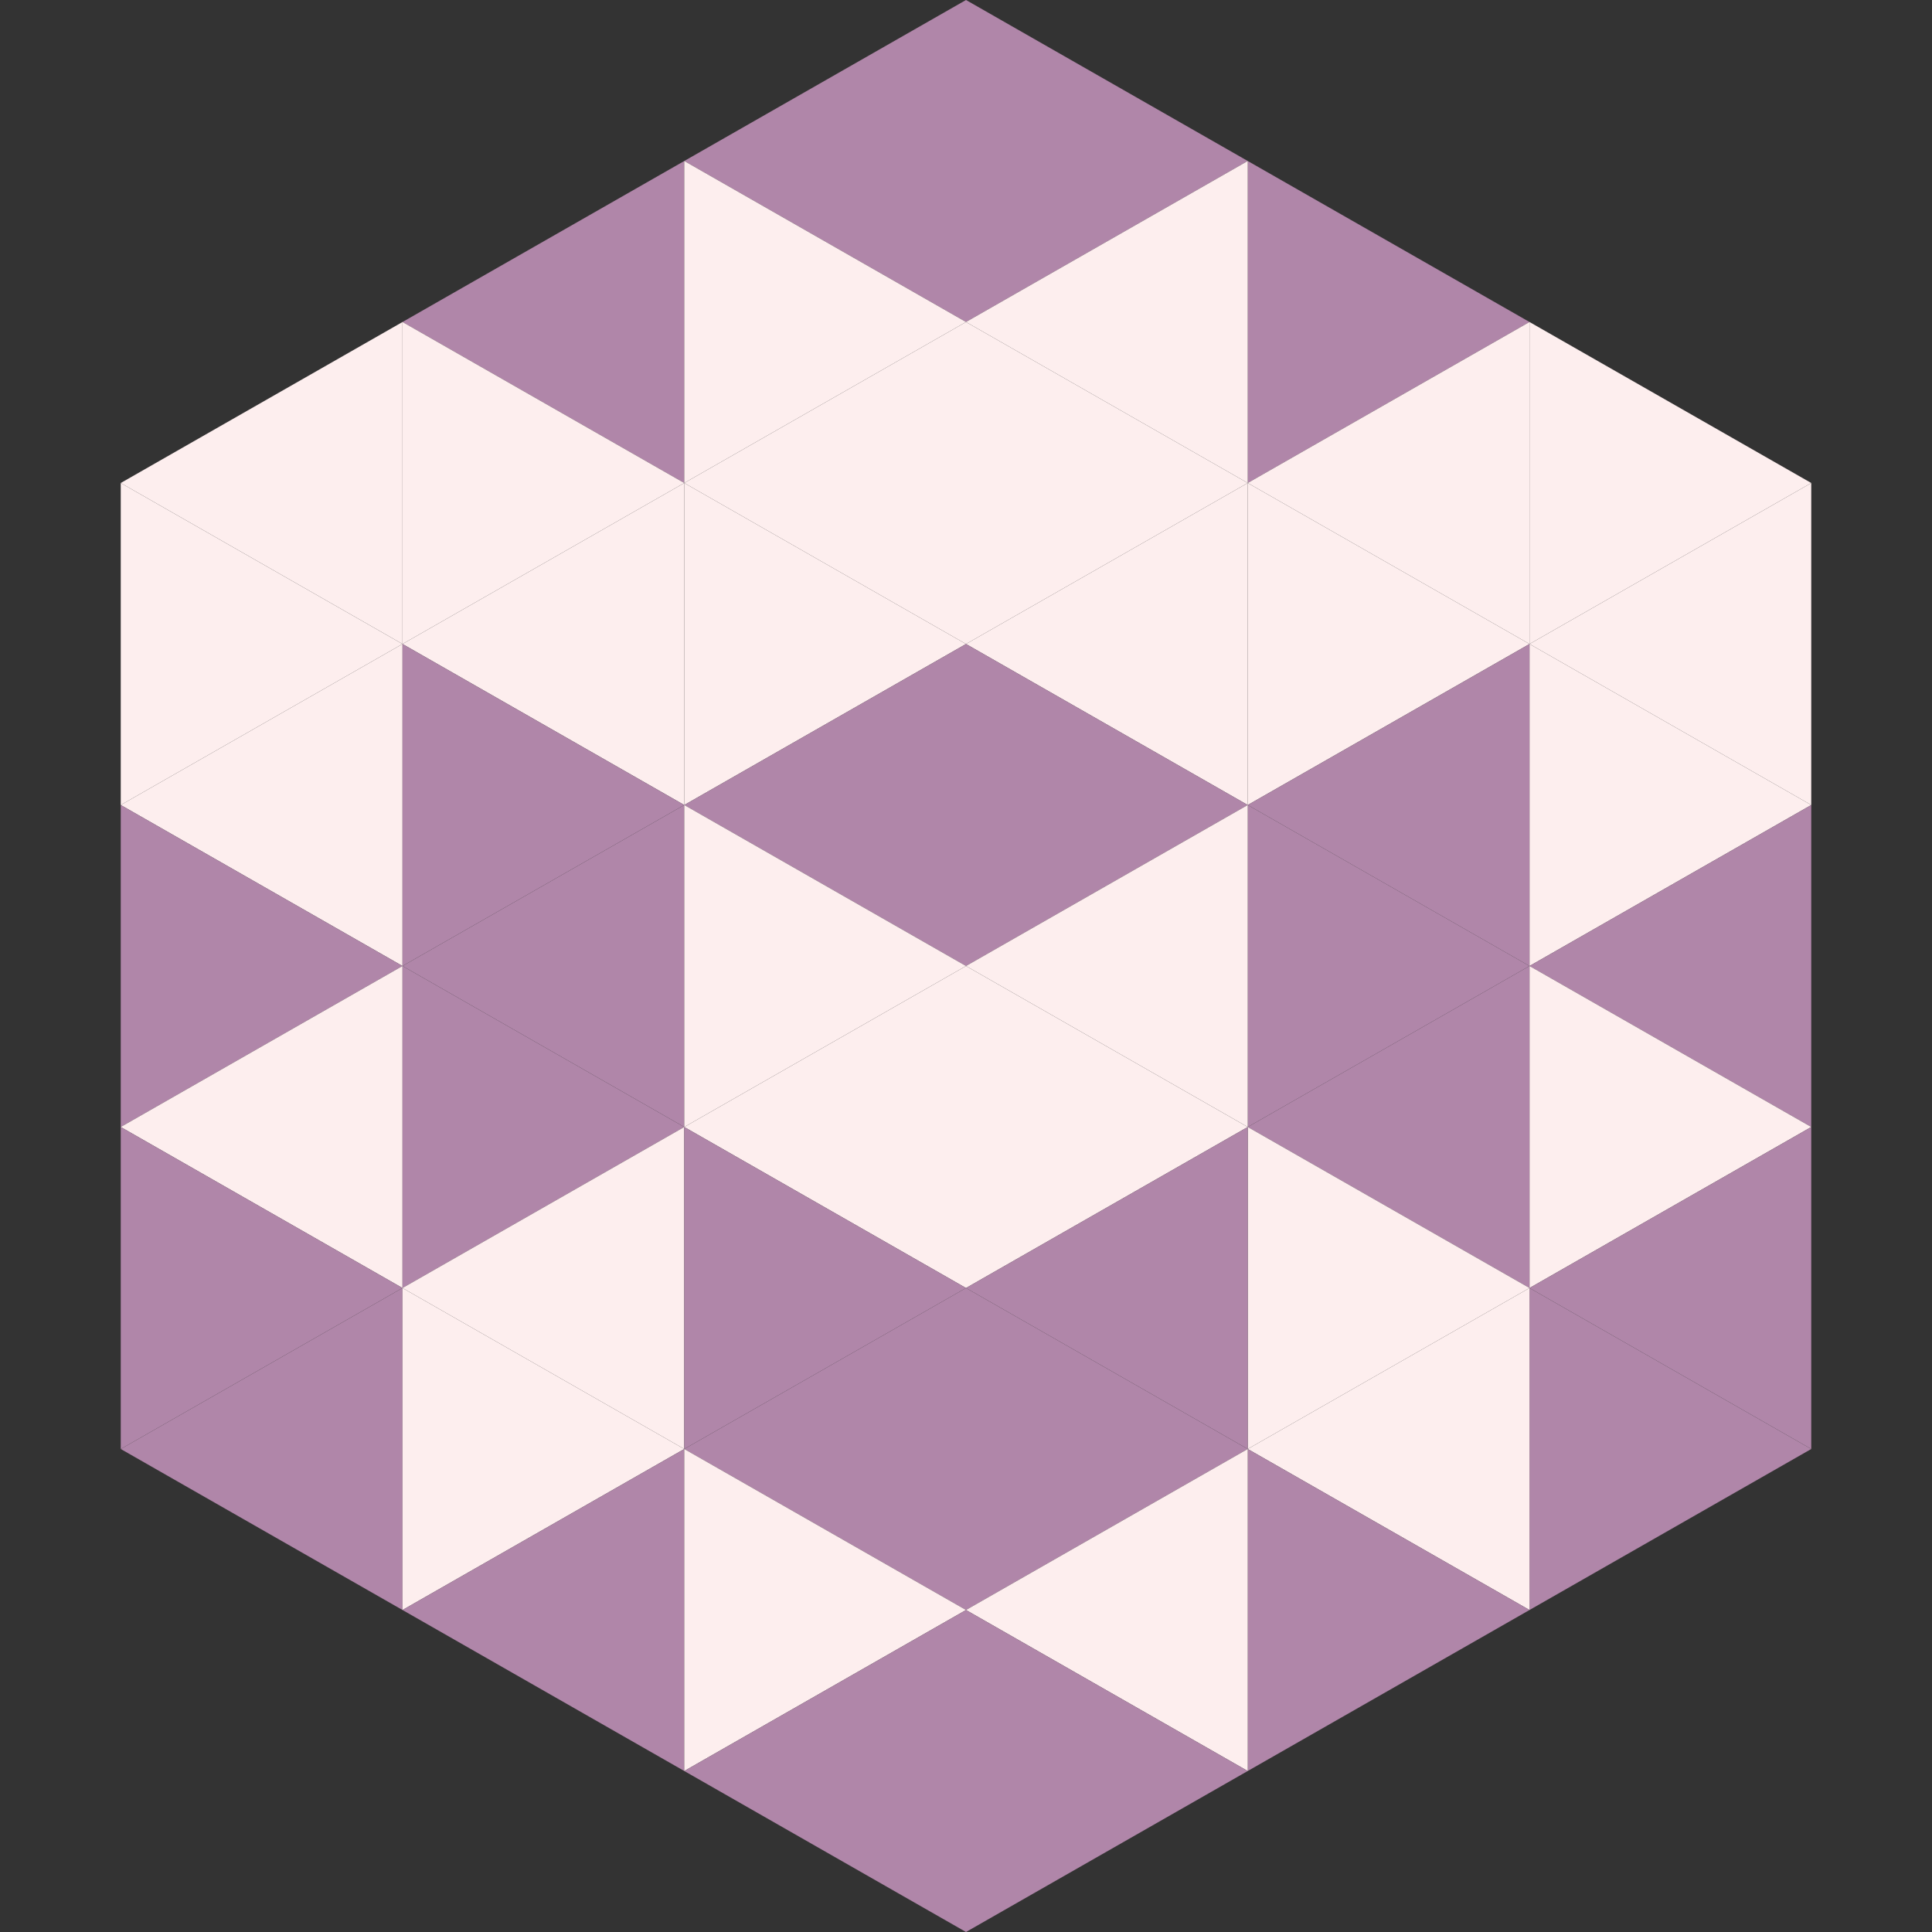
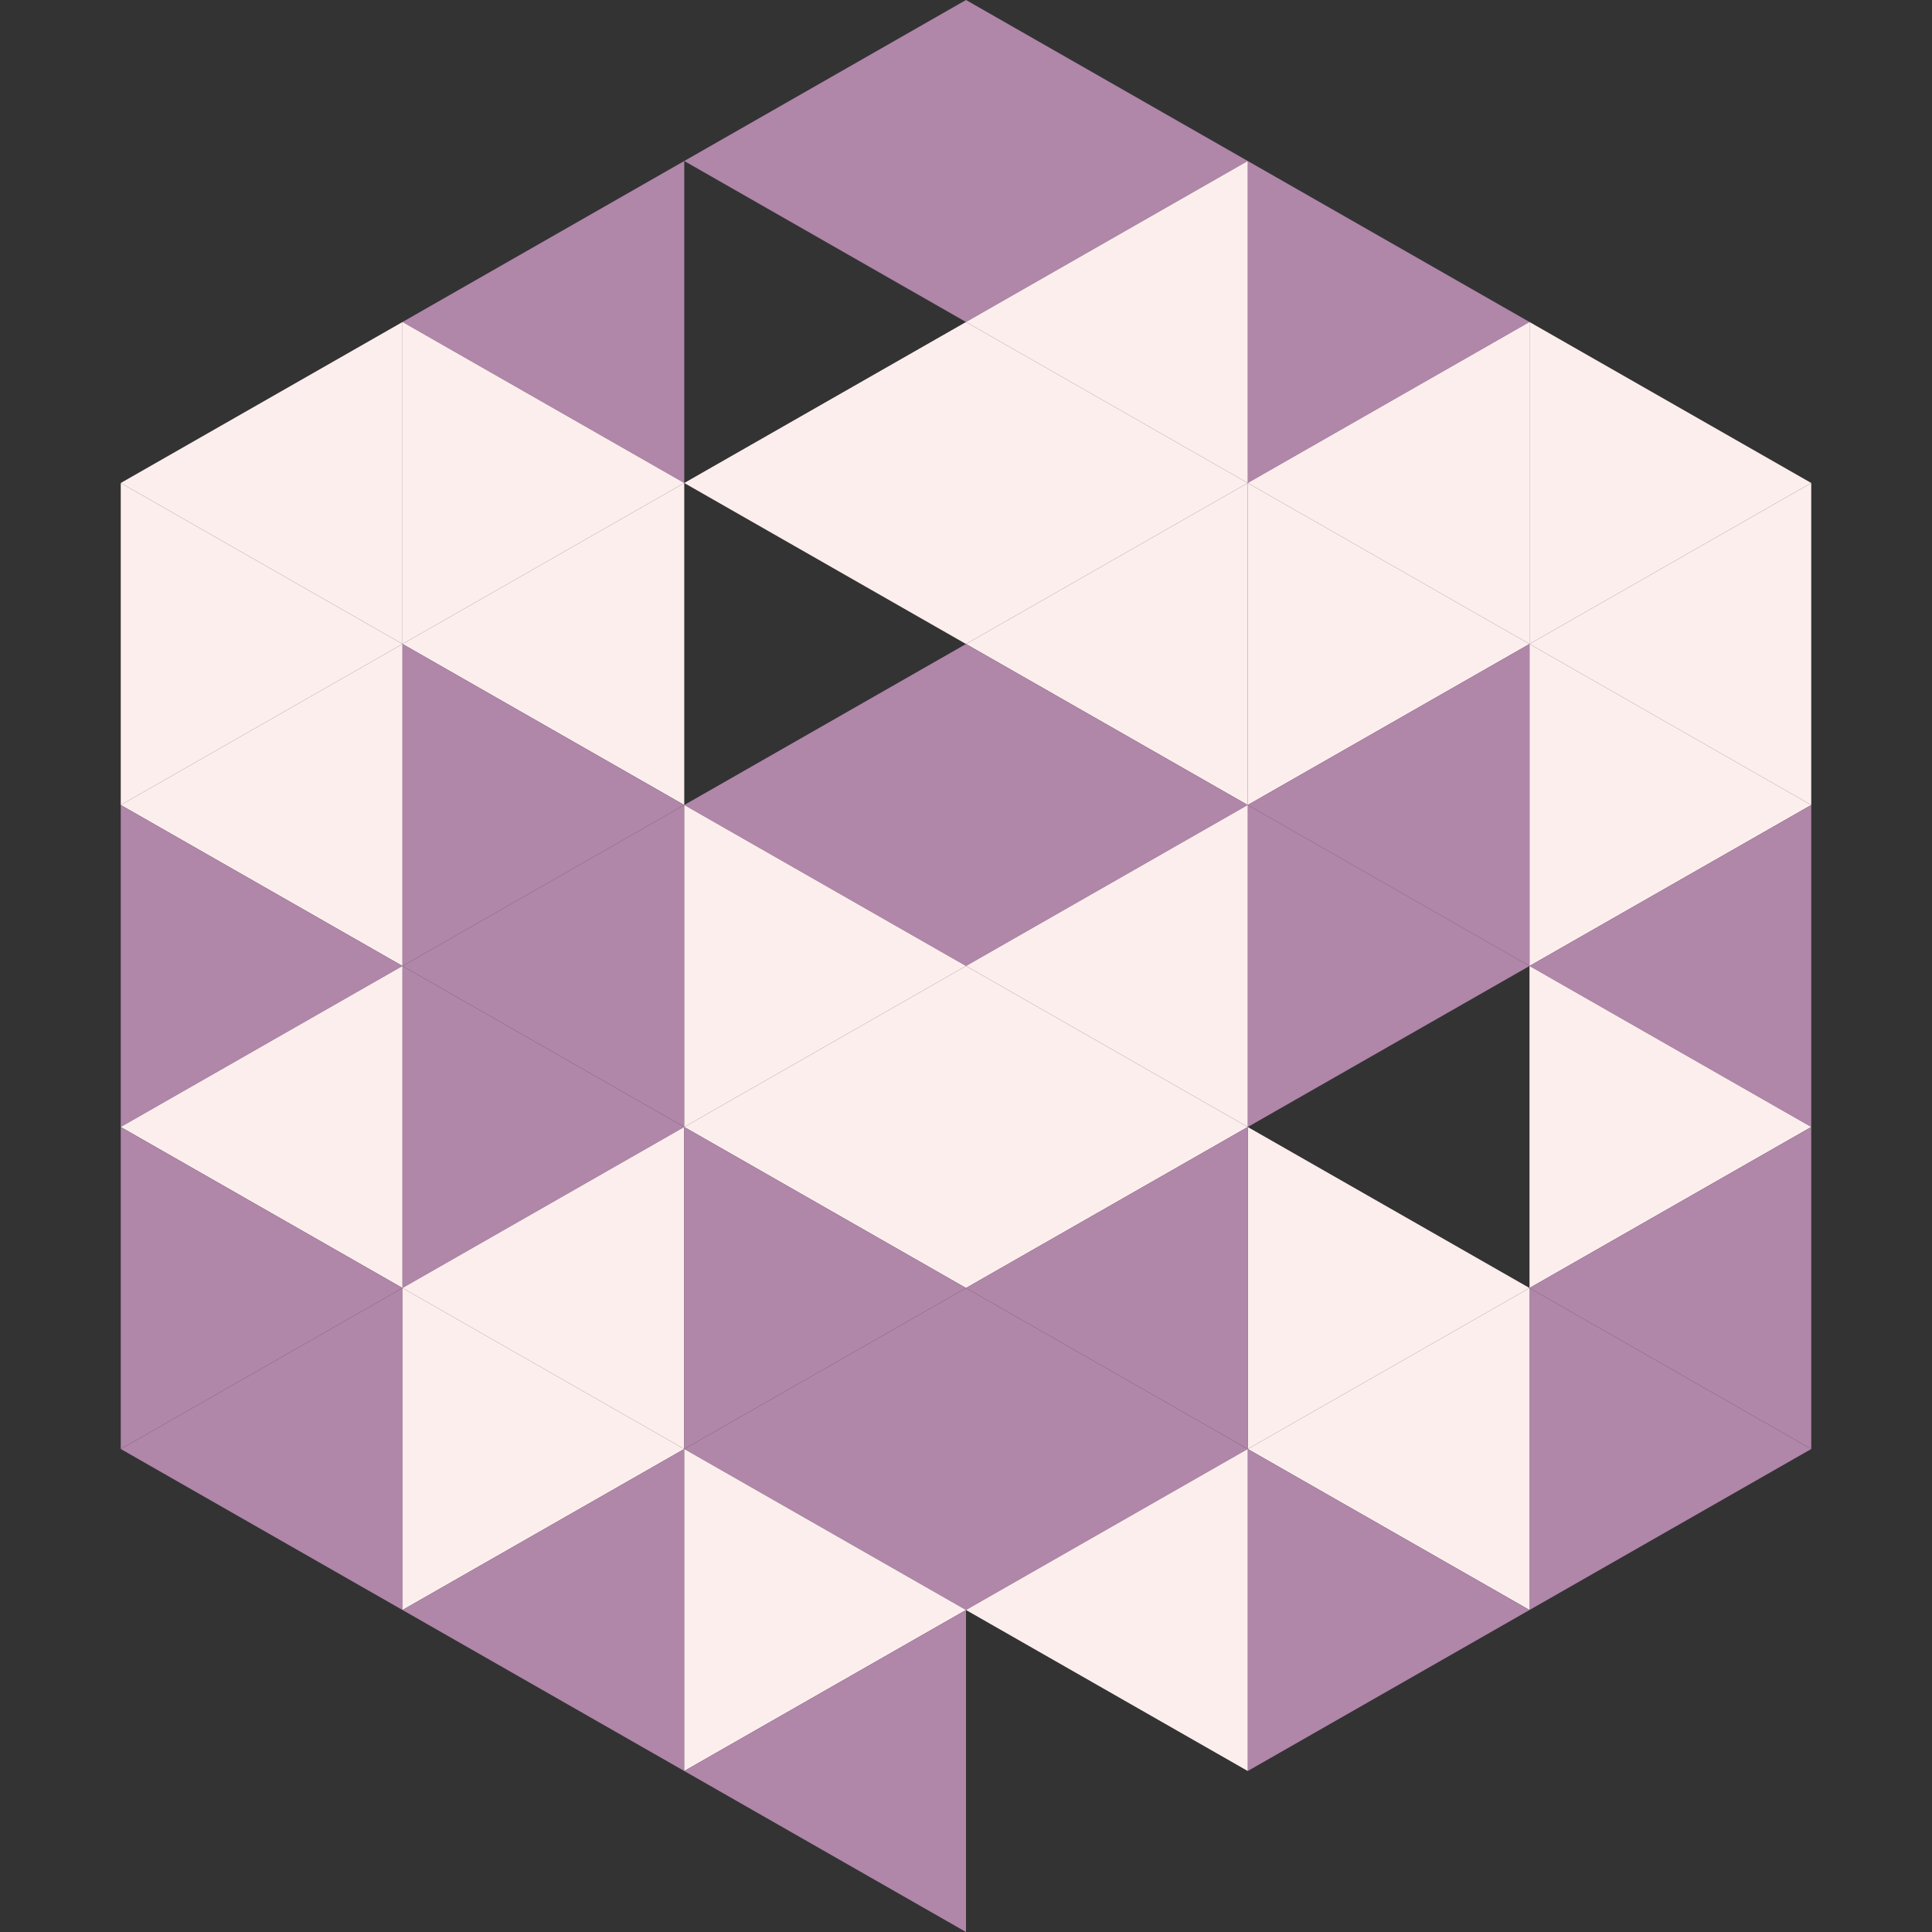
<svg xmlns="http://www.w3.org/2000/svg" width="240" height="240">
  <rect width="100%" height="100%" fill="#333333" stroke="none" />
  <polygon points="50,40 15,60 50,80" style="fill:rgb(253,238,238)" />
  <polygon points="190,40 225,60 190,80" style="fill:rgb(253,238,238)" />
  <polygon points="15,60 50,80 15,100" style="fill:rgb(253,238,238)" />
  <polygon points="225,60 190,80 225,100" style="fill:rgb(253,238,238)" />
  <polygon points="50,80 15,100 50,120" style="fill:rgb(253,238,238)" />
  <polygon points="190,80 225,100 190,120" style="fill:rgb(253,238,238)" />
  <polygon points="15,100 50,120 15,140" style="fill:rgb(176,134,169)" />
  <polygon points="225,100 190,120 225,140" style="fill:rgb(176,134,169)" />
  <polygon points="50,120 15,140 50,160" style="fill:rgb(253,238,238)" />
  <polygon points="190,120 225,140 190,160" style="fill:rgb(253,238,238)" />
  <polygon points="15,140 50,160 15,180" style="fill:rgb(176,134,169)" />
  <polygon points="225,140 190,160 225,180" style="fill:rgb(176,134,169)" />
  <polygon points="50,160 15,180 50,200" style="fill:rgb(176,134,169)" />
  <polygon points="190,160 225,180 190,200" style="fill:rgb(176,134,169)" />
  <polygon points="15,180 50,200 15,220" style="fill:rgb(255,255,255); fill-opacity:0" />
  <polygon points="225,180 190,200 225,220" style="fill:rgb(255,255,255); fill-opacity:0" />
  <polygon points="50,0 85,20 50,40" style="fill:rgb(255,255,255); fill-opacity:0" />
  <polygon points="190,0 155,20 190,40" style="fill:rgb(255,255,255); fill-opacity:0" />
  <polygon points="85,20 50,40 85,60" style="fill:rgb(176,134,169)" />
  <polygon points="155,20 190,40 155,60" style="fill:rgb(176,134,169)" />
  <polygon points="50,40 85,60 50,80" style="fill:rgb(253,238,238)" />
  <polygon points="190,40 155,60 190,80" style="fill:rgb(253,238,238)" />
  <polygon points="85,60 50,80 85,100" style="fill:rgb(253,238,238)" />
  <polygon points="155,60 190,80 155,100" style="fill:rgb(253,238,238)" />
  <polygon points="50,80 85,100 50,120" style="fill:rgb(176,134,169)" />
  <polygon points="190,80 155,100 190,120" style="fill:rgb(176,134,169)" />
  <polygon points="85,100 50,120 85,140" style="fill:rgb(176,134,169)" />
  <polygon points="155,100 190,120 155,140" style="fill:rgb(176,134,169)" />
  <polygon points="50,120 85,140 50,160" style="fill:rgb(176,134,169)" />
-   <polygon points="190,120 155,140 190,160" style="fill:rgb(176,134,169)" />
  <polygon points="85,140 50,160 85,180" style="fill:rgb(253,238,238)" />
  <polygon points="155,140 190,160 155,180" style="fill:rgb(253,238,238)" />
  <polygon points="50,160 85,180 50,200" style="fill:rgb(253,238,238)" />
  <polygon points="190,160 155,180 190,200" style="fill:rgb(253,238,238)" />
  <polygon points="85,180 50,200 85,220" style="fill:rgb(176,134,169)" />
  <polygon points="155,180 190,200 155,220" style="fill:rgb(176,134,169)" />
  <polygon points="120,0 85,20 120,40" style="fill:rgb(176,134,169)" />
  <polygon points="120,0 155,20 120,40" style="fill:rgb(176,134,169)" />
-   <polygon points="85,20 120,40 85,60" style="fill:rgb(253,238,238)" />
  <polygon points="155,20 120,40 155,60" style="fill:rgb(253,238,238)" />
  <polygon points="120,40 85,60 120,80" style="fill:rgb(253,238,238)" />
  <polygon points="120,40 155,60 120,80" style="fill:rgb(253,238,238)" />
-   <polygon points="85,60 120,80 85,100" style="fill:rgb(253,238,238)" />
  <polygon points="155,60 120,80 155,100" style="fill:rgb(253,238,238)" />
  <polygon points="120,80 85,100 120,120" style="fill:rgb(176,134,169)" />
  <polygon points="120,80 155,100 120,120" style="fill:rgb(176,134,169)" />
  <polygon points="85,100 120,120 85,140" style="fill:rgb(253,238,238)" />
  <polygon points="155,100 120,120 155,140" style="fill:rgb(253,238,238)" />
  <polygon points="120,120 85,140 120,160" style="fill:rgb(253,238,238)" />
  <polygon points="120,120 155,140 120,160" style="fill:rgb(253,238,238)" />
  <polygon points="85,140 120,160 85,180" style="fill:rgb(176,134,169)" />
  <polygon points="155,140 120,160 155,180" style="fill:rgb(176,134,169)" />
  <polygon points="120,160 85,180 120,200" style="fill:rgb(176,134,169)" />
  <polygon points="120,160 155,180 120,200" style="fill:rgb(176,134,169)" />
  <polygon points="85,180 120,200 85,220" style="fill:rgb(253,238,238)" />
  <polygon points="155,180 120,200 155,220" style="fill:rgb(253,238,238)" />
  <polygon points="120,200 85,220 120,240" style="fill:rgb(176,134,169)" />
-   <polygon points="120,200 155,220 120,240" style="fill:rgb(176,134,169)" />
  <polygon points="85,220 120,240 85,260" style="fill:rgb(255,255,255); fill-opacity:0" />
  <polygon points="155,220 120,240 155,260" style="fill:rgb(255,255,255); fill-opacity:0" />
</svg>